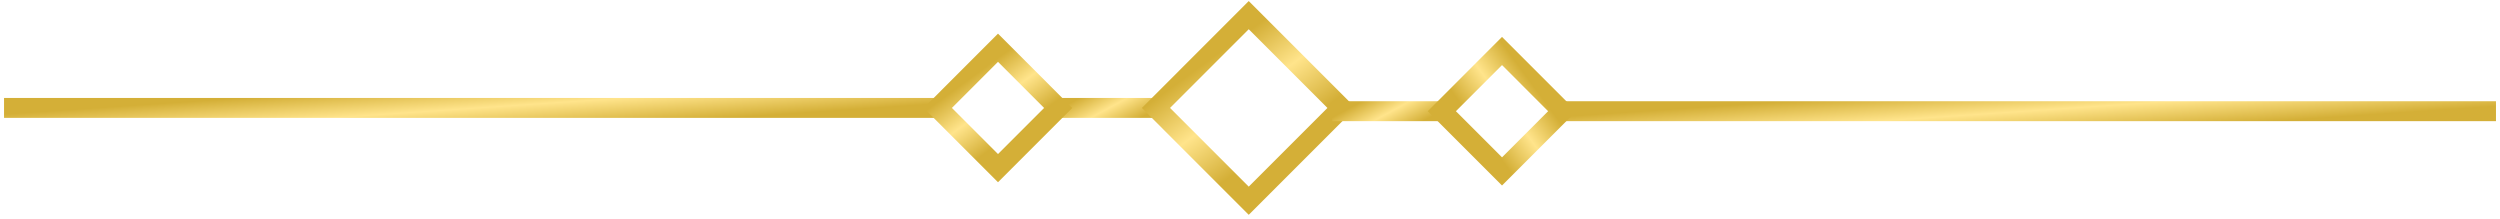
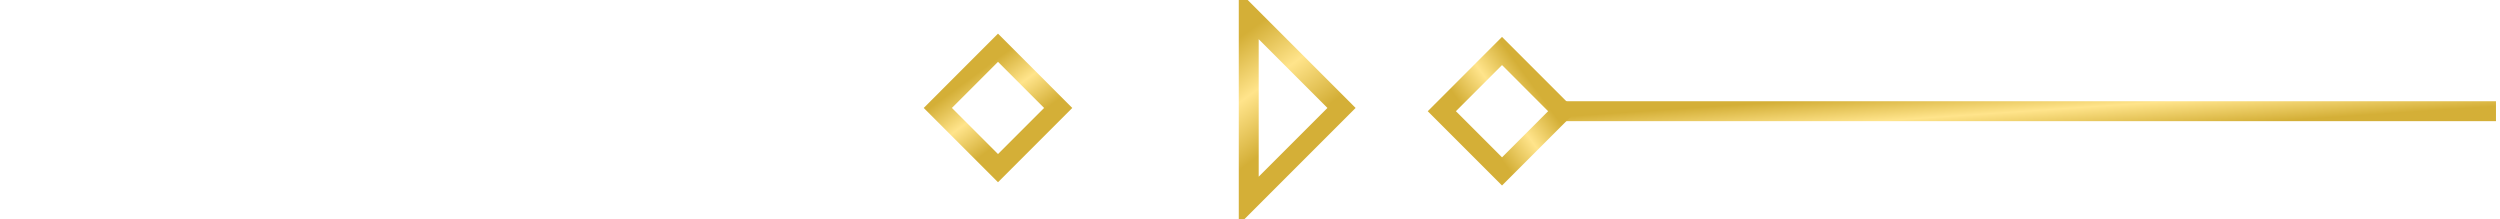
<svg xmlns="http://www.w3.org/2000/svg" width="251" height="22" viewBox="0 0 251 22" fill="none">
-   <path d="M105.395 10.835H117.247" stroke="url(#paint0_linear_959_601)" stroke-width="2" stroke-miterlimit="10" />
-   <path d="M0.406 10.835H95.335" stroke="url(#paint1_linear_959_601)" stroke-width="2" stroke-miterlimit="10" />
-   <path d="M134.688 10.837L125.373 1.52L116.058 10.837L125.373 20.153L134.688 10.837Z" stroke="url(#paint2_linear_959_601)" stroke-width="2" stroke-miterlimit="10" />
+   <path d="M134.688 10.837L125.373 1.52L125.373 20.153L134.688 10.837Z" stroke="url(#paint2_linear_959_601)" stroke-width="2" stroke-miterlimit="10" />
  <path d="M106.242 10.838L100.199 4.793L94.156 10.838L100.199 16.882L106.242 10.838Z" stroke="url(#paint3_linear_959_601)" stroke-width="2" stroke-miterlimit="10" />
-   <path d="M145.608 11.164H133.756" stroke="url(#paint4_linear_959_601)" stroke-width="2" stroke-miterlimit="10" />
  <path d="M250.596 11.164H155.67" stroke="url(#paint5_linear_959_601)" stroke-width="2" stroke-miterlimit="10" />
  <path d="M150.803 17.209L156.846 11.165L150.803 5.12L144.759 11.165L150.803 17.209Z" stroke="url(#paint6_linear_959_601)" stroke-width="2" stroke-miterlimit="10" />
  <defs>
    <linearGradient id="paint0_linear_959_601" x1="105.95" y1="11.168" x2="108.168" y2="15.258" gradientUnits="userSpaceOnUse">
      <stop stop-color="#D4AF37" />
      <stop offset="0.49" stop-color="#FFE48B" />
      <stop offset="1" stop-color="#D4AF37" />
    </linearGradient>
    <linearGradient id="paint1_linear_959_601" x1="4.857" y1="11.168" x2="5.214" y2="16.437" gradientUnits="userSpaceOnUse">
      <stop stop-color="#D4AF37" />
      <stop offset="0.49" stop-color="#FFE48B" />
      <stop offset="1" stop-color="#D4AF37" />
    </linearGradient>
    <linearGradient id="paint2_linear_959_601" x1="122.707" y1="5.06" x2="129.032" y2="13.713" gradientUnits="userSpaceOnUse">
      <stop stop-color="#D4AF37" />
      <stop offset="0.49" stop-color="#FFE48B" />
      <stop offset="1" stop-color="#D4AF37" />
    </linearGradient>
    <linearGradient id="paint3_linear_959_601" x1="98.47" y1="7.09" x2="102.573" y2="12.704" gradientUnits="userSpaceOnUse">
      <stop stop-color="#D4AF37" />
      <stop offset="0.49" stop-color="#FFE48B" />
      <stop offset="1" stop-color="#D4AF37" />
    </linearGradient>
    <linearGradient id="paint4_linear_959_601" x1="134.312" y1="11.497" x2="136.53" y2="15.587" gradientUnits="userSpaceOnUse">
      <stop stop-color="#D4AF37" />
      <stop offset="0.49" stop-color="#FFE48B" />
      <stop offset="1" stop-color="#D4AF37" />
    </linearGradient>
    <linearGradient id="paint5_linear_959_601" x1="160.12" y1="11.497" x2="160.477" y2="16.766" gradientUnits="userSpaceOnUse">
      <stop stop-color="#D4AF37" />
      <stop offset="0.49" stop-color="#FFE48B" />
      <stop offset="1" stop-color="#D4AF37" />
    </linearGradient>
    <linearGradient id="paint6_linear_959_601" x1="154.55" y1="9.435" x2="148.935" y2="13.537" gradientUnits="userSpaceOnUse">
      <stop stop-color="#D4AF37" />
      <stop offset="0.49" stop-color="#FFE48B" />
      <stop offset="1" stop-color="#D4AF37" />
    </linearGradient>
  </defs>
</svg>